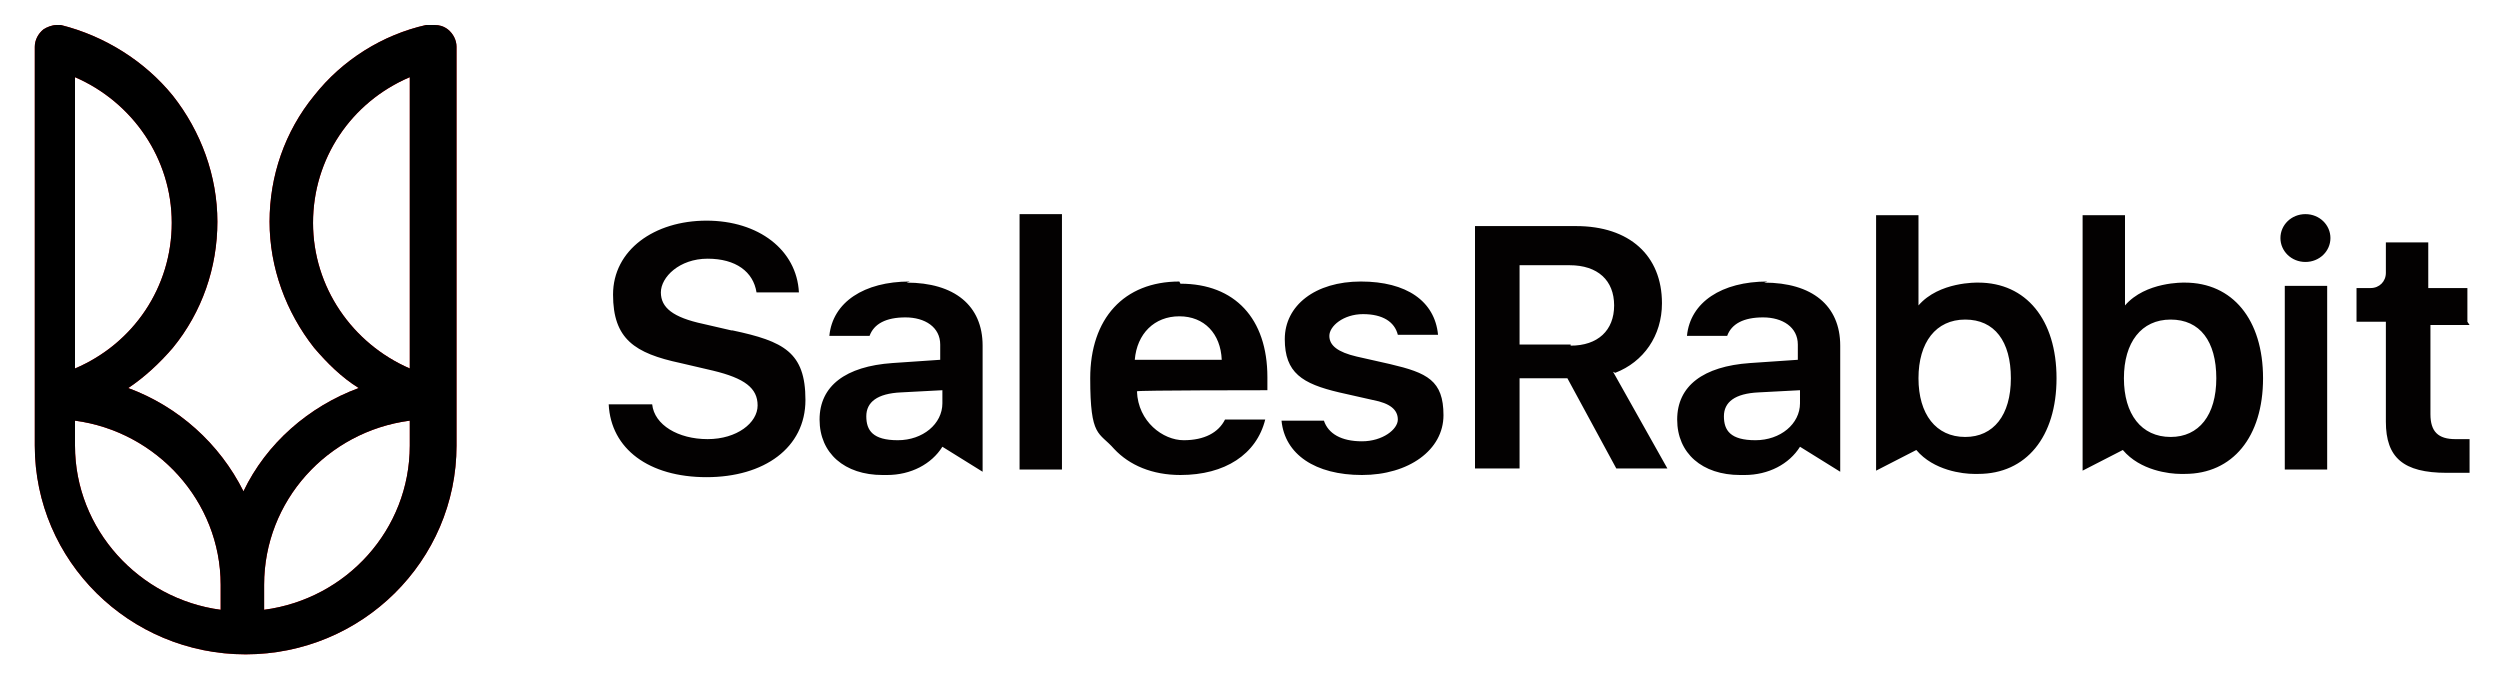
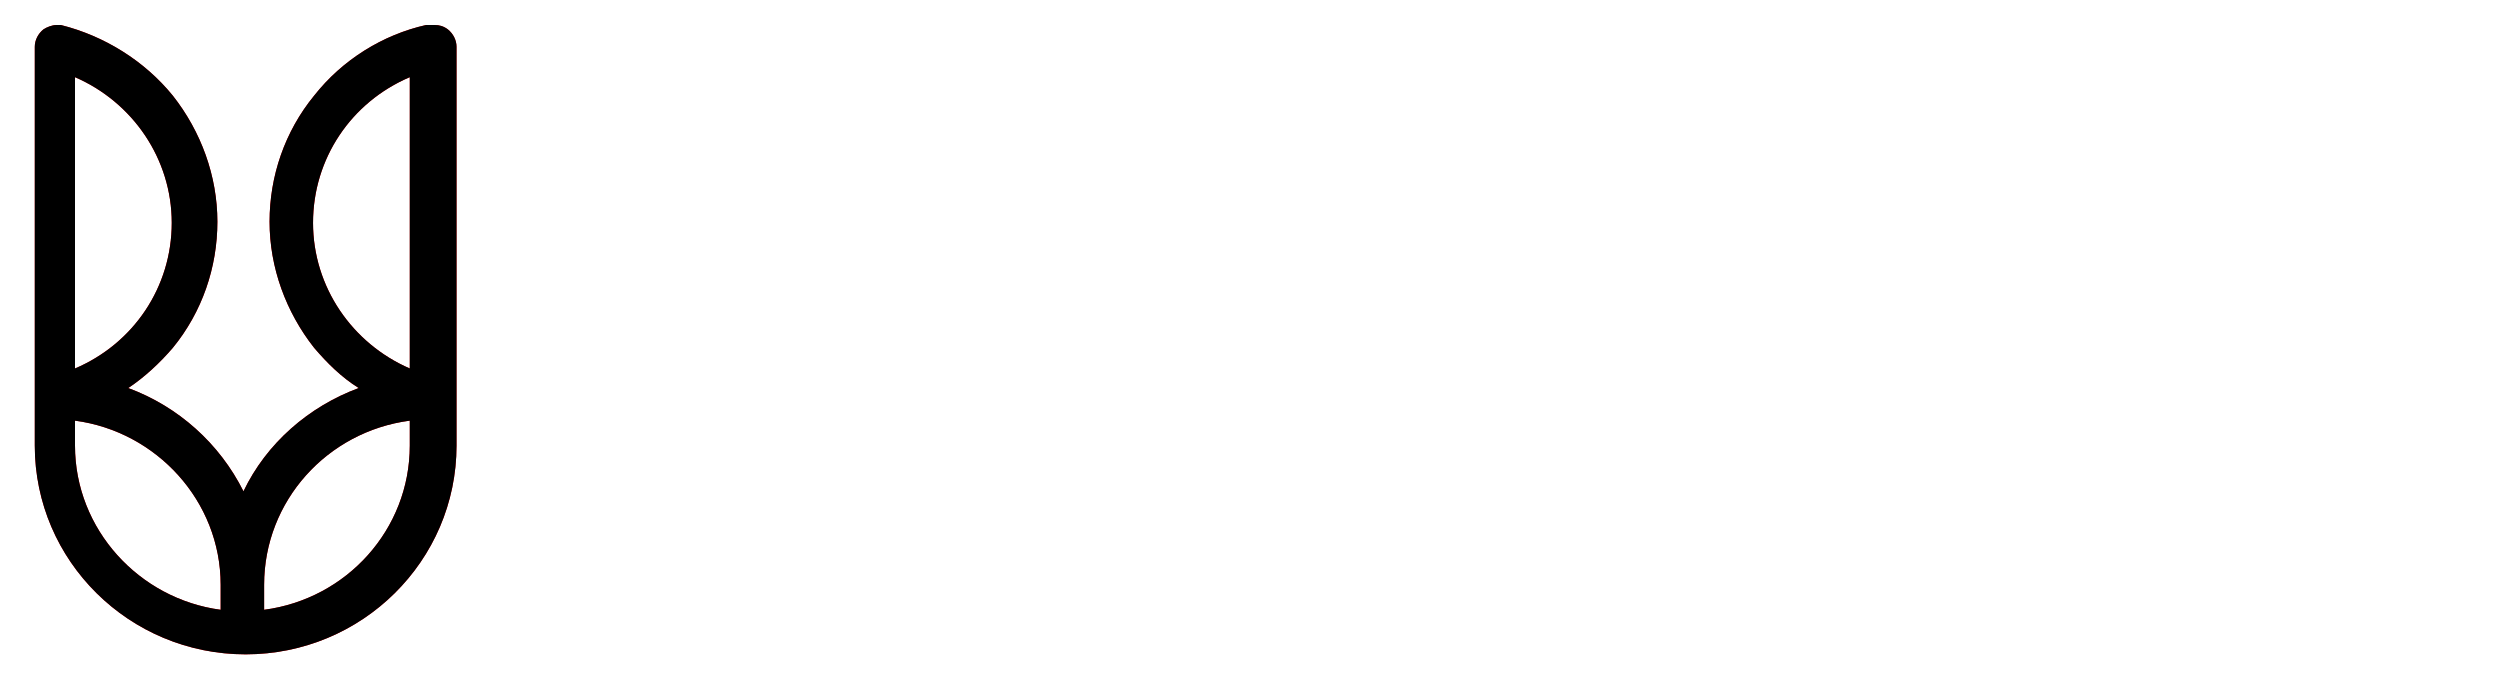
<svg xmlns="http://www.w3.org/2000/svg" version="1.1" viewBox="0 0 230 64">
  <defs>
    <style>
      .cls-1 {
        fill: #fe0000;
      }

      .cls-2 {
        fill: #030101;
        fill-rule: evenodd;
      }
    </style>
  </defs>
  <g>
    <g id="Layer_1">
-       <path class="cls-2" d="M165.6,37.1c0,1.9-1.8,3.4-4.1,3.4s-2.9-.9-2.9-2.2,1-2.1,3.2-2.2l3.8-.2v1.3ZM162.6,25.9c-4.2,0-7.1,1.9-7.4,5,0,0,0,0,0,0,0,0,0,0,0,0h3.7s0,0,0,0c.4-1.1,1.5-1.7,3.3-1.7s3.2.9,3.2,2.5v1.4l-4.4.3c-4.3.3-6.7,2.1-6.7,5.2s2.3,5.1,5.8,5.1c0,0,.4,0,.4,0,2.2,0,4.1-1,5.1-2.6l3.7,2.3s0,0,0,0c0,0,0,0,0,0v-11.6c0-3.7-2.6-5.8-7-5.8ZM127.9,33.5l-3.1-.7c-1.7-.4-2.5-1-2.5-1.9s1.3-2,3.1-2,2.9.7,3.2,1.9c0,0,0,0,0,0h3.7s0,0,0,0c0,0,0,0,0,0-.3-3.1-2.9-4.9-7.1-4.9s-7,2.2-7,5.3,1.6,4.1,5,4.9l3.1.7c1.6.3,2.3.9,2.3,1.8s-1.4,2-3.3,2-3.1-.7-3.5-1.9c0,0,0,0,0,0h-3.9s0,0,0,0c0,0,0,0,0,0,.3,3.1,3.1,5,7.4,5s7.5-2.3,7.5-5.5-1.5-3.9-4.9-4.7ZM214.1,26.3h-3.9s0,0,0,0v16.9s0,0,0,0h3.9s0,0,0,0v-16.9s0,0,0,0ZM144.5,31.7h-4.7v-7.3h4.6c2.6,0,4.1,1.4,4.1,3.7s-1.5,3.7-4,3.7ZM148.6,34.3c2.6-1,4.3-3.4,4.3-6.4,0-4.4-3-7.1-7.9-7.1h-9.3s0,0,0,0v22.3s0,0,0,0h4.1s0,0,0,0v-8.3h4.4l4.5,8.3s0,0,0,0h4.7s0,0,0,0,0,0,0,0l-5-8.9ZM199.7,40.2c-2.7,0-4.3-2.1-4.3-5.4s1.6-5.4,4.3-5.4,4.2,2,4.2,5.4-1.6,5.4-4.2,5.4ZM201,26c-.1,0-3.6-.1-5.5,2.1v-8.3s0,0,0,0h-3.9s0,0,0,0v23.5s0,0,0,0c0,0,0,0,0,0l3.7-1.9c1.6,1.9,4.3,2.2,5.3,2.2h.4c4.4,0,7.2-3.4,7.2-8.8s-2.8-8.8-7.2-8.8ZM86.7,37.1c0,1.9-1.8,3.4-4.1,3.4s-2.9-.9-2.9-2.2,1-2.1,3.2-2.2l3.8-.2v1.3ZM83.7,25.9c-4.2,0-7.1,1.9-7.4,5,0,0,0,0,0,0,0,0,0,0,0,0h3.7s0,0,0,0c.4-1.1,1.5-1.7,3.3-1.7s3.2.9,3.2,2.5v1.4l-4.4.3c-4.3.3-6.7,2.1-6.7,5.2s2.3,5.1,5.8,5.1c0,0,.4,0,.4,0,2.2,0,4.1-1,5.1-2.6l3.7,2.3s0,0,0,0c0,0,0,0,0,0v-11.6c0-3.7-2.6-5.8-7-5.8ZM104.4,33.1c.2-2.4,1.8-4,4.1-4s3.8,1.6,3.9,4h-8ZM108.5,25.9c-5.1,0-8.2,3.4-8.2,8.9s.8,4.9,2.2,6.5c1.4,1.5,3.5,2.4,6.1,2.4,4.1,0,7-1.9,7.8-5.1,0,0,0,0,0,0,0,0,0,0,0,0h-3.7s0,0,0,0c-.6,1.2-1.9,1.9-3.8,1.9s-4.2-1.7-4.3-4.5h0c0-.1,12-.1,12-.1,0,0,0,0,0,0v-1.2c0-5.4-3-8.6-8-8.6ZM227,29.6s0,0,0,0v-3.1s0,0,0,0h-3.6v-4.2s0,0,0,0h-3.9s0,0,0,0v2.8c0,.8-.6,1.4-1.4,1.4h-1.3s0,0,0,0v3.1s0,0,0,0h2.7v9.2c0,3.3,1.6,4.7,5.6,4.7h2.1s0,0,0,0v-3.1s0,0,0,0h-1.3c-1.6,0-2.3-.7-2.3-2.3v-8.2h3.6ZM67.3,30.4l-2.6-.6c-2.8-.6-3.9-1.5-3.9-2.9s1.7-3.1,4.3-3.1,4.2,1.2,4.5,3.1c0,0,0,0,0,0h3.9s0,0,0,0c0,0,0,0,0,0-.2-3.9-3.7-6.6-8.5-6.6s-8.6,2.7-8.6,6.8,2,5.4,6.2,6.3l3,.7c2.9.7,4.1,1.6,4.1,3.2s-1.9,3.1-4.6,3.1-4.9-1.3-5.1-3.2c0,0,0,0,0,0h-4s0,0,0,0c0,0,0,0,0,0,.2,4.1,3.7,6.7,9,6.7s9.1-2.7,9.1-7.1-2-5.4-6.7-6.4ZM212.1,19.7c-1.3,0-2.3,1-2.3,2.2s1,2.2,2.3,2.2,2.3-1,2.3-2.2-1-2.2-2.3-2.2ZM180.8,40.2c-2.7,0-4.3-2.1-4.3-5.4s1.6-5.4,4.3-5.4,4.2,2,4.2,5.4-1.6,5.4-4.2,5.4ZM182,26c-.1,0-3.6-.1-5.5,2.1v-8.3s0,0,0,0h-3.9s0,0,0,0c0,0,0,0,0,0v23.5s0,0,0,0c0,0,0,0,0,0l3.7-1.9c1.6,1.9,4.3,2.2,5.3,2.2h.4c4.4,0,7.2-3.4,7.2-8.8s-2.8-8.8-7.2-8.8ZM97.7,19.7h-3.9s0,0,0,0v23.5s0,0,0,0h3.9s0,0,0,0v-23.5s0,0,0,0Z" />
      <path class="cls-1" d="M39.6,2.3c-.1,0-.3,0-.4,0-4,.9-7.7,3.2-10.3,6.5-2.7,3.3-4.1,7.4-4.1,11.6s1.5,8.3,4.1,11.6c1.2,1.4,2.5,2.7,4.1,3.7-4.6,1.7-8.5,5.1-10.6,9.5-2.2-4.4-6-7.8-10.6-9.5,1.5-1,2.9-2.3,4.1-3.7,2.7-3.3,4.1-7.4,4.1-11.6s-1.5-8.3-4.1-11.6c-2.6-3.2-6.3-5.5-10.3-6.5-.1,0-.3,0-.4,0h0c-.4,0-.9.2-1.2.4-.5.4-.8,1-.8,1.6v36.7c0,10.6,8.7,19.2,19.4,19.2s19.4-8.6,19.4-19.2V4.3c0-.6-.3-1.2-.8-1.6-.4-.3-.8-.4-1.2-.4h0ZM28.8,20.5c0-5.9,3.5-11.1,8.9-13.4v26.8c-5.3-2.3-8.9-7.5-8.9-13.4ZM6.9,7.1c5.3,2.3,8.9,7.5,8.9,13.4s-3.5,11.1-8.9,13.4V7.1ZM24.3,53.8c0-7.7,5.8-14.1,13.4-15.1v2.3c0,7.7-5.8,14.1-13.4,15.1v-2.3ZM6.9,41v-2.3c7.5,1,13.4,7.4,13.4,15.1v2.3c-7.5-1-13.4-7.4-13.4-15.1Z" />
      <path d="M39.6,2.3c-.1,0-.3,0-.4,0-4,.9-7.7,3.2-10.3,6.5-2.7,3.3-4.1,7.4-4.1,11.6s1.5,8.3,4.1,11.6c1.2,1.4,2.5,2.7,4.1,3.7-4.6,1.7-8.5,5.1-10.6,9.5-2.2-4.4-6-7.8-10.6-9.5,1.5-1,2.9-2.3,4.1-3.7,2.7-3.3,4.1-7.4,4.1-11.6s-1.5-8.3-4.1-11.6c-2.6-3.2-6.3-5.5-10.3-6.5-.1,0-.3,0-.4,0h0c-.4,0-.9.2-1.2.4-.5.4-.8,1-.8,1.6v36.7c0,10.6,8.7,19.2,19.4,19.2s19.4-8.6,19.4-19.2V4.3c0-.6-.3-1.2-.8-1.6-.4-.3-.8-.4-1.2-.4h0ZM28.8,20.5c0-5.9,3.5-11.1,8.9-13.4v26.8c-5.3-2.3-8.9-7.5-8.9-13.4ZM6.9,7.1c5.3,2.3,8.9,7.5,8.9,13.4s-3.5,11.1-8.9,13.4V7.1ZM24.3,53.8c0-7.7,5.8-14.1,13.4-15.1v2.3c0,7.7-5.8,14.1-13.4,15.1v-2.3ZM6.9,41v-2.3c7.5,1,13.4,7.4,13.4,15.1v2.3c-7.5-1-13.4-7.4-13.4-15.1Z" />
    </g>
  </g>
</svg>